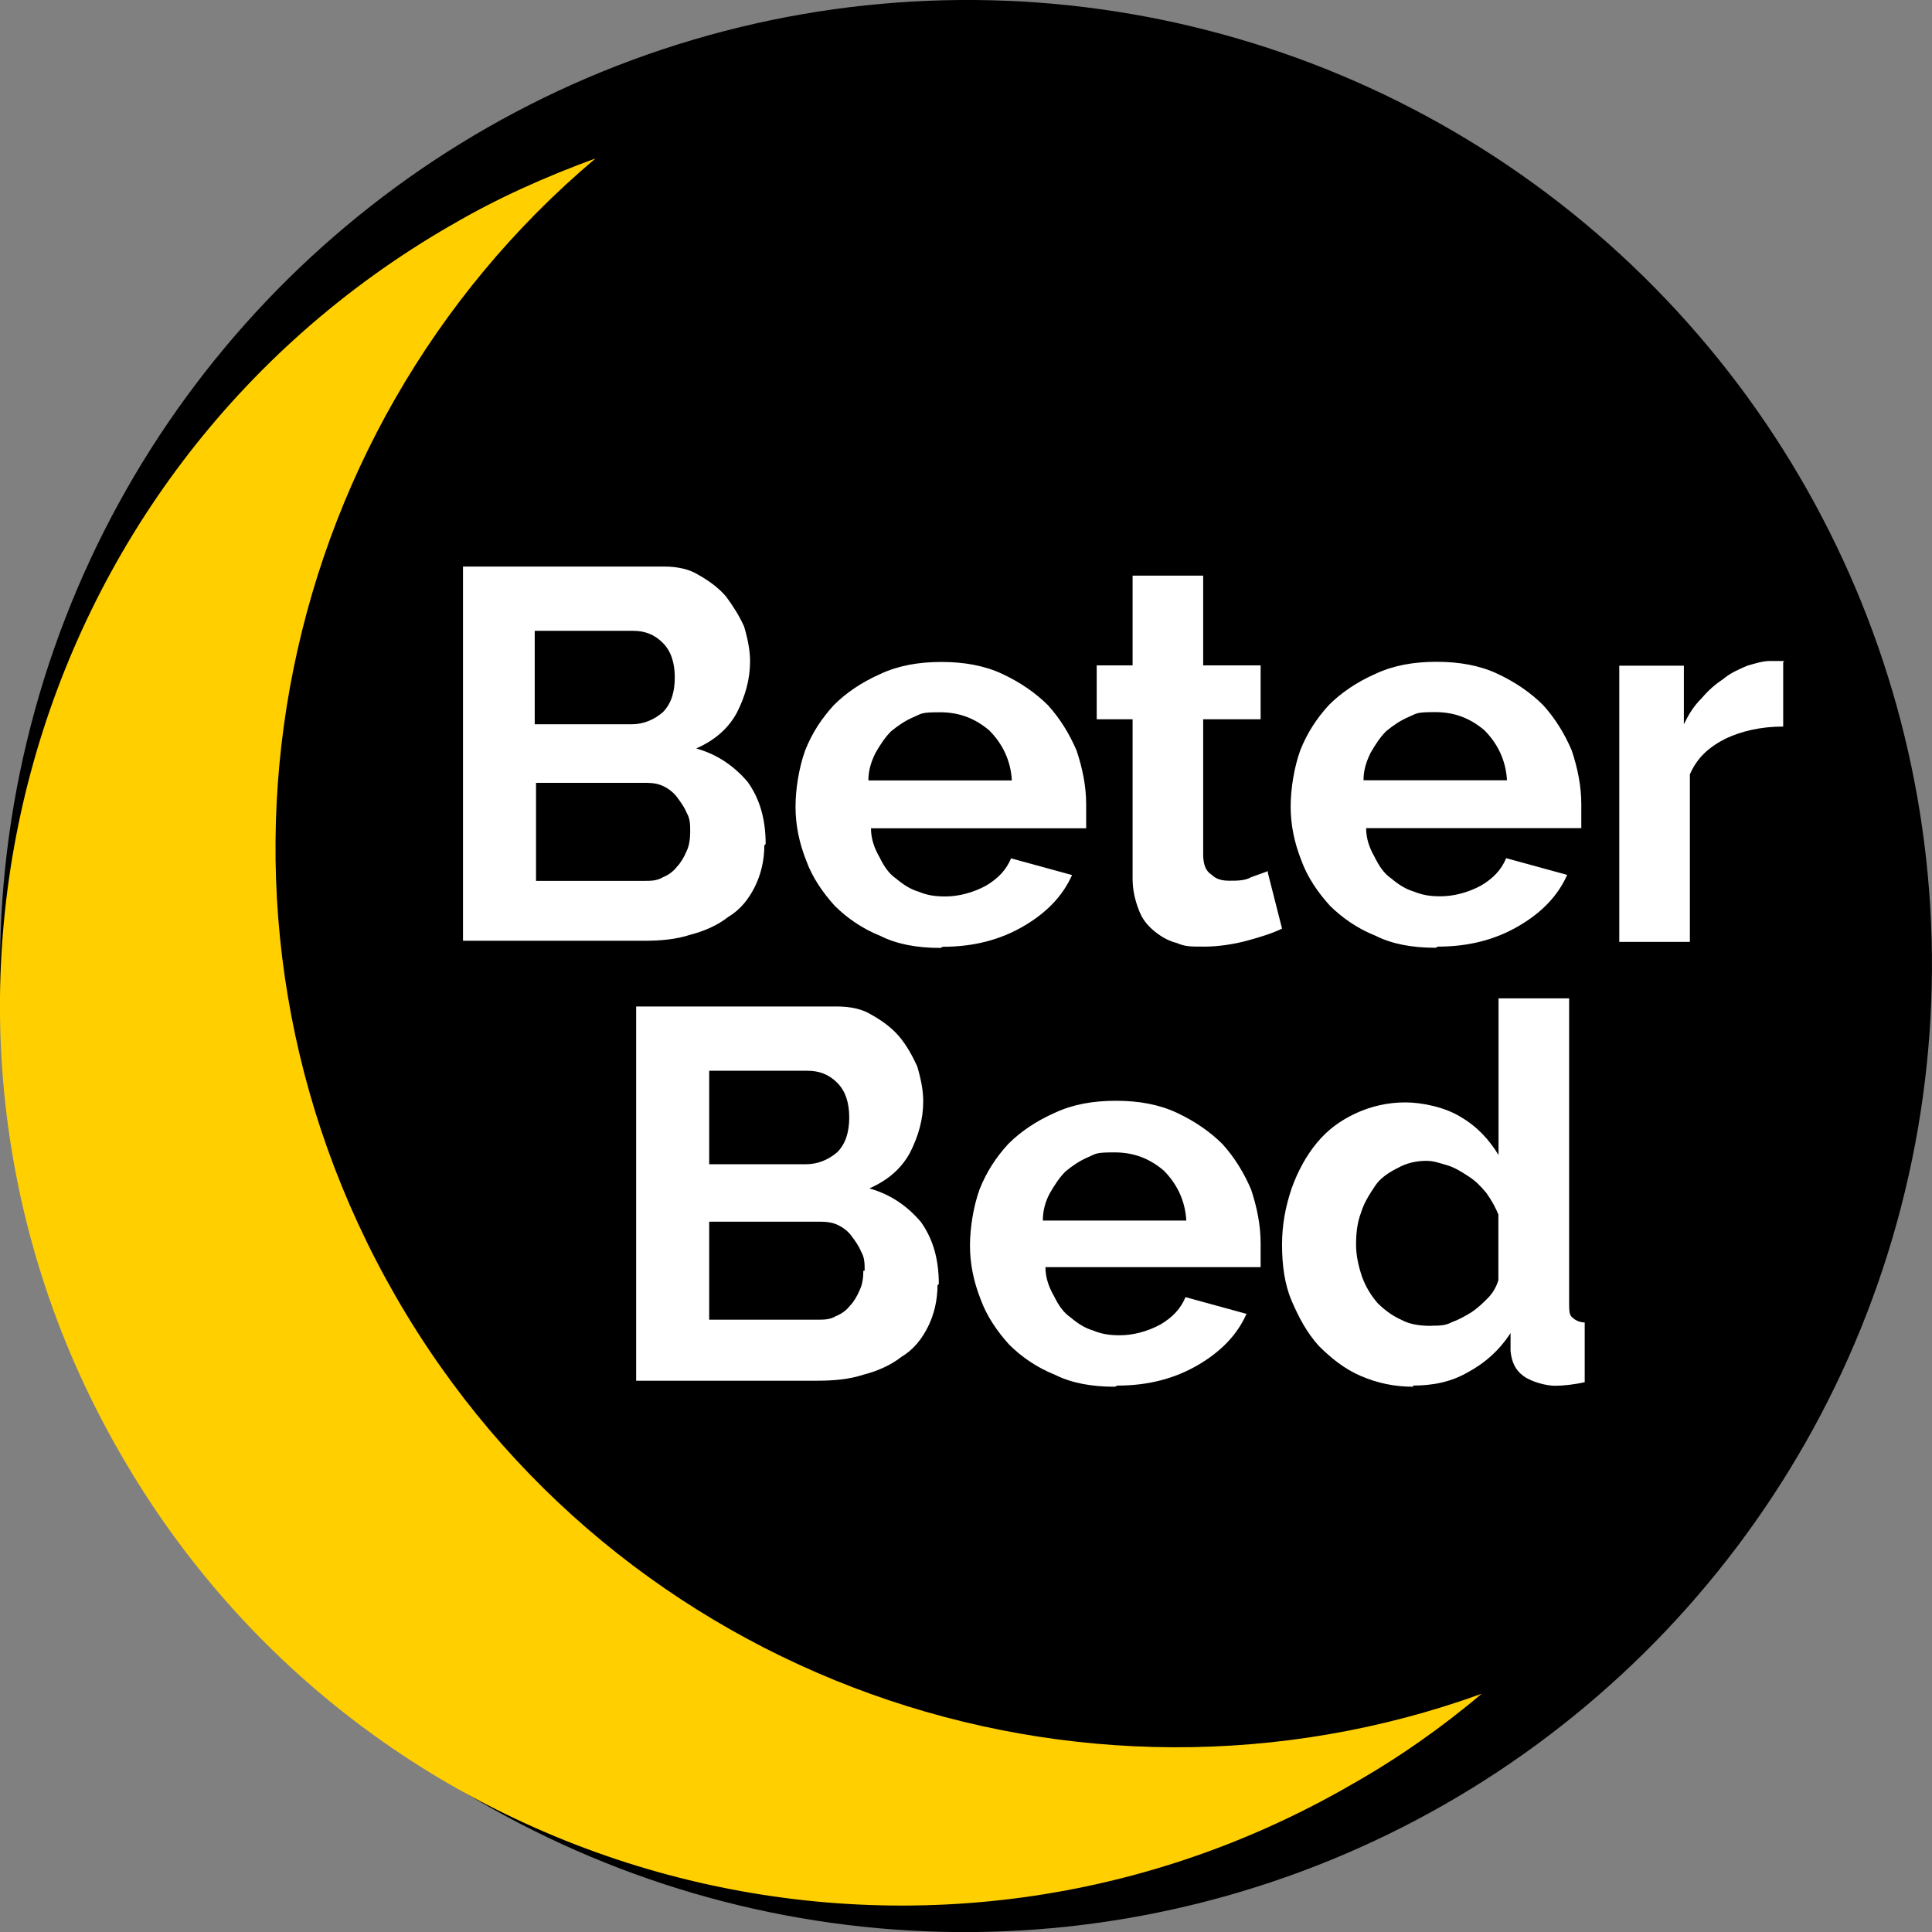
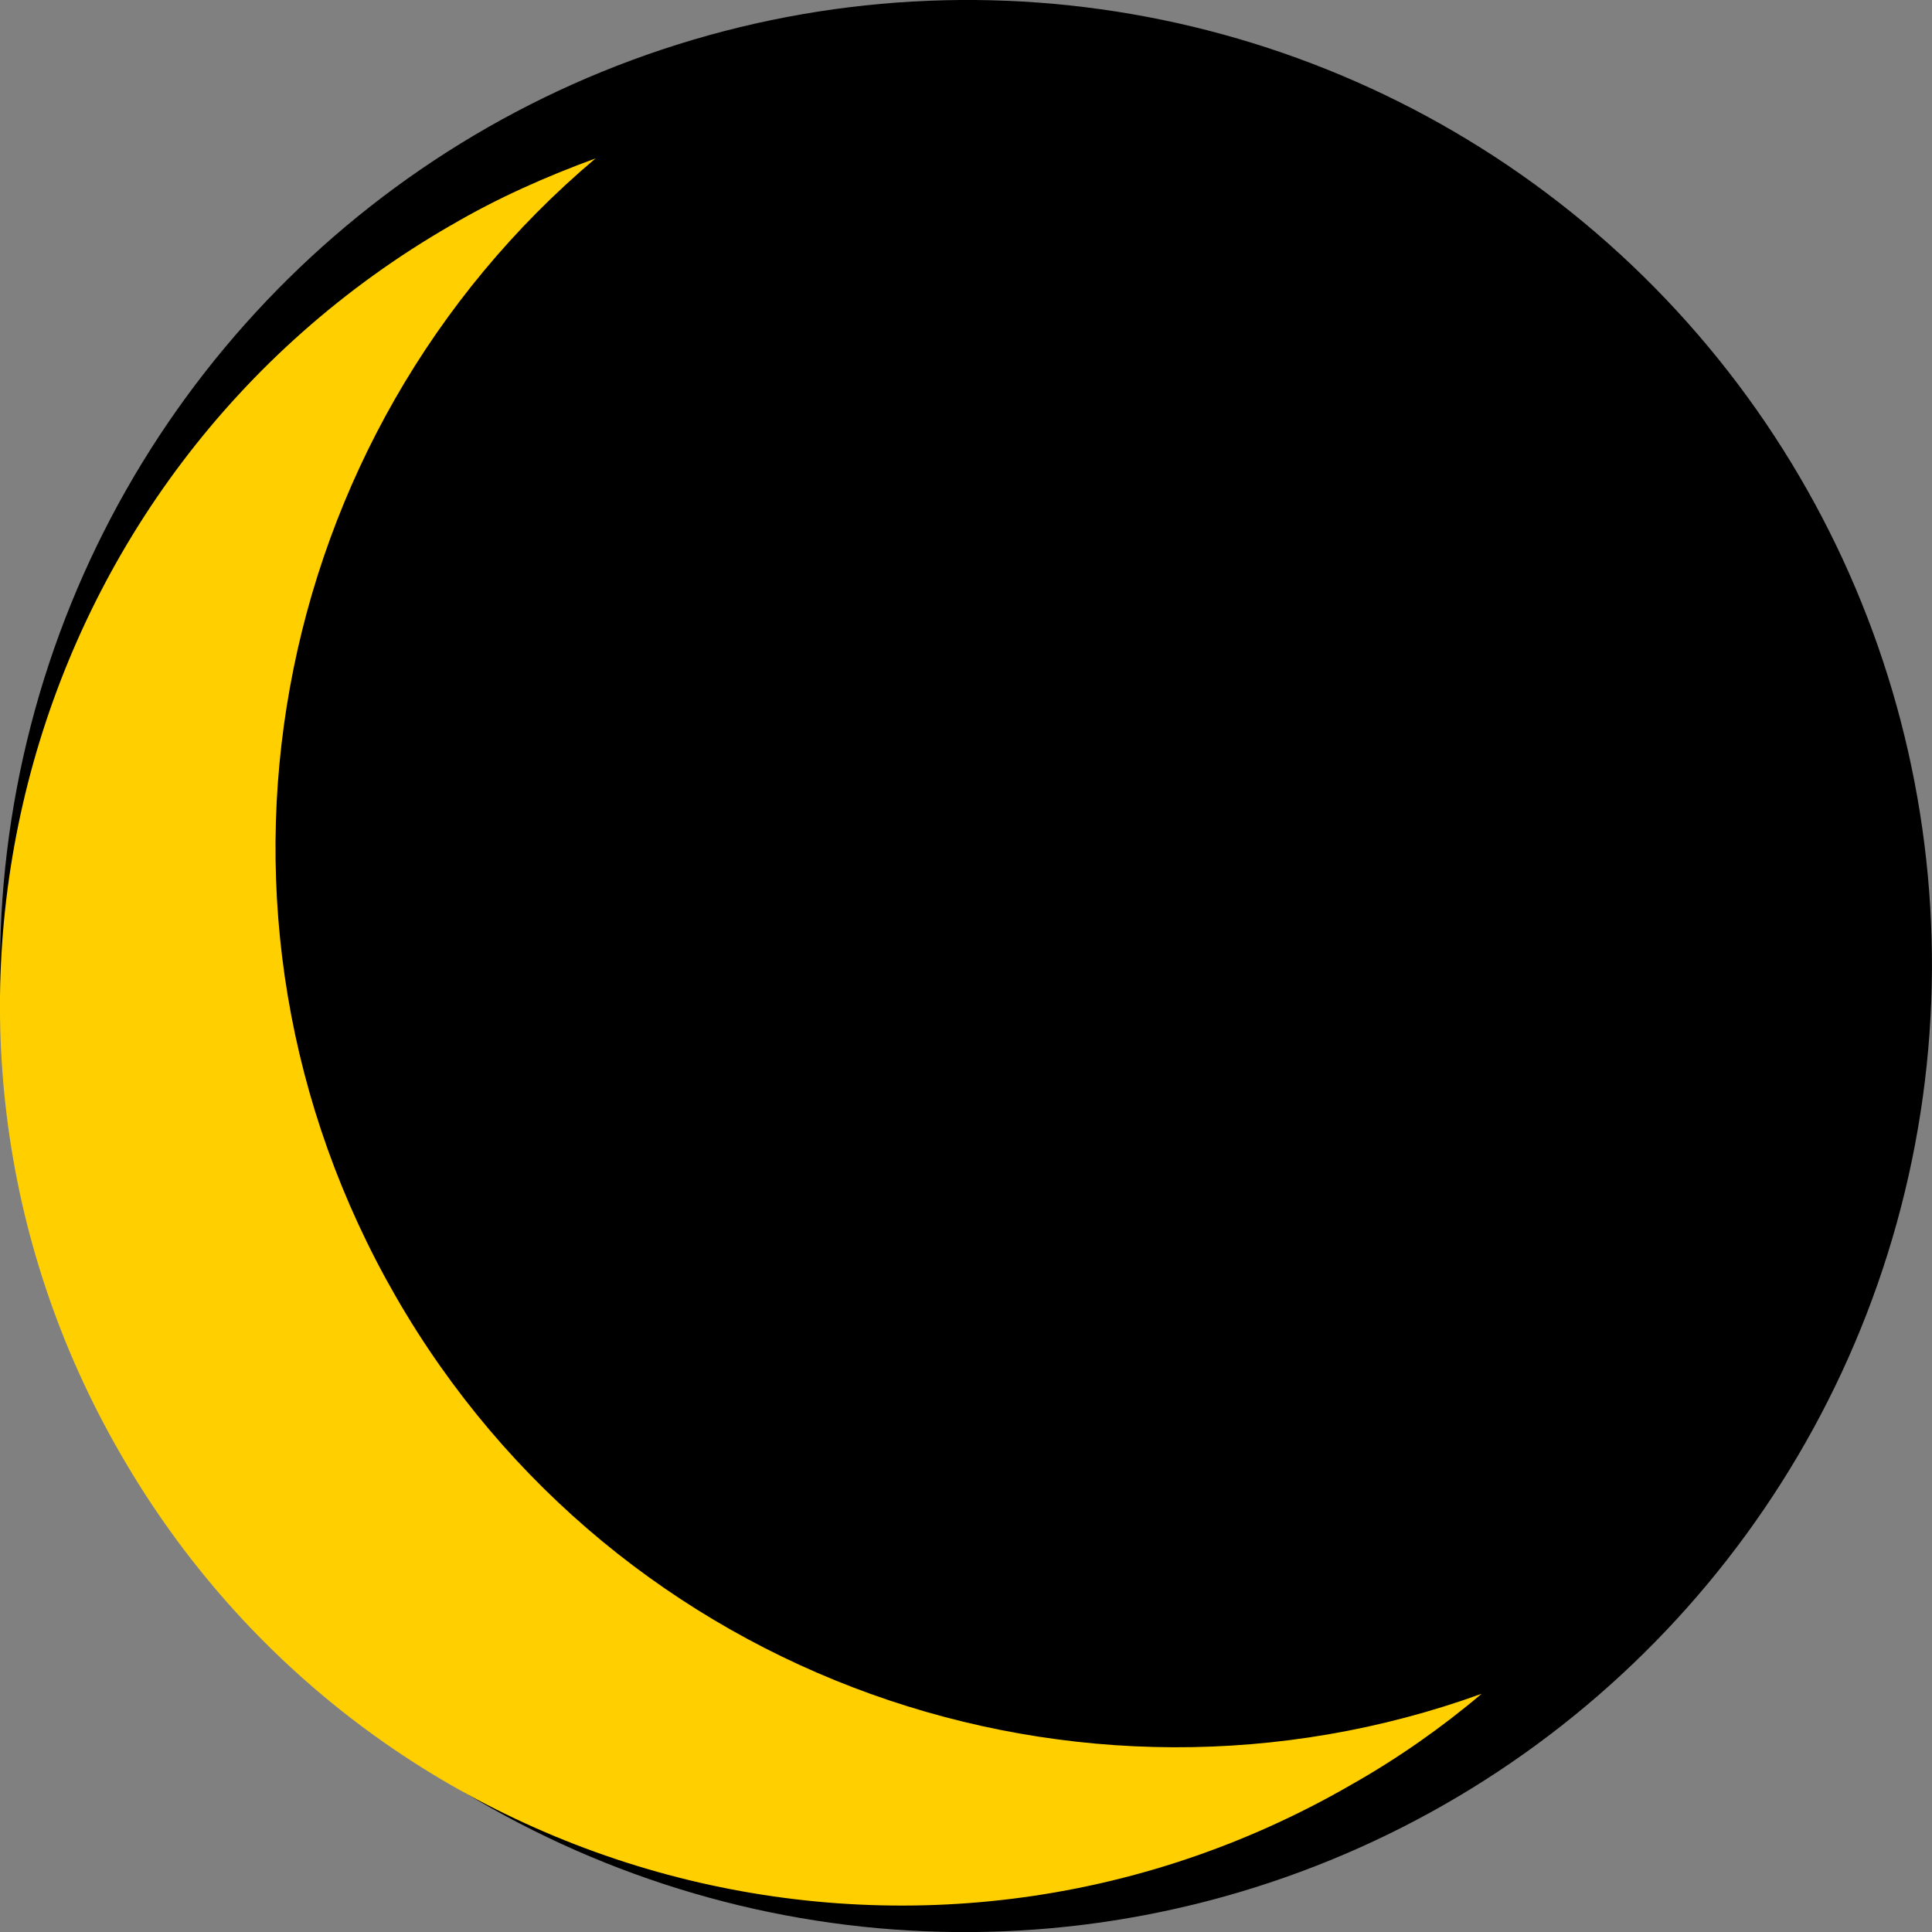
<svg xmlns="http://www.w3.org/2000/svg" id="Laag_2" data-name="Laag 2" viewBox="0 0 119.05 119.05">
  <rect x="0" y="0" width="119.05" height="119.05" fill="#808080" stroke="none" />
  <defs>
    <style> .cls-1, .cls-2, .cls-3 { stroke-width: 0px; } .cls-2 { fill: #fff; } .cls-3 { fill: #ffcf00; } </style>
  </defs>
  <g id="Laag_2-2" data-name="Laag 2">
    <g id="Laag_1-2" data-name="Laag 1-2">
      <g>
        <ellipse class="cls-1" cx="59.52" cy="59.53" rx="59.57" ry="59.48" transform="translate(-24.63 61.68) rotate(-46.47)" />
-         <path class="cls-3" d="m27.78,13.89c2.87-1.69,5.89-3.02,8.92-4.13-20.19,17.02-25.93,46.5-12.3,70.15,13.63,23.65,42.07,33.45,66.9,24.46-2.43,2.06-5.16,3.98-8.03,5.6-26.52,15.33-60.49,6.26-75.82-20.34C-7.88,63.18,1.19,29.21,27.79,13.88h-.01Z" />
-         <path class="cls-2" d="m57.77,79.18c0,.96-.22,1.84-.59,2.58-.37.74-.88,1.4-1.62,1.84-.66.52-1.47.88-2.36,1.11-.88.29-1.84.37-2.87.37h-11.13v-23.06h12.38c.81,0,1.55.15,2.14.52.66.37,1.25.81,1.69,1.33.44.52.81,1.18,1.11,1.84.22.74.37,1.47.37,2.14,0,1.11-.29,2.14-.81,3.17-.52.96-1.33,1.69-2.51,2.21,1.33.37,2.36,1.11,3.17,2.06.74,1.03,1.11,2.28,1.11,3.83l-.07.07h-.01Zm-14.07-13.26v5.82h5.97c.74,0,1.4-.29,1.92-.74.52-.52.74-1.25.74-2.14s-.22-1.62-.74-2.14-1.11-.74-1.84-.74h-6.19l.15-.07h-.01Zm9.58,12.38c0-.44,0-.81-.22-1.18-.15-.37-.37-.66-.59-.96s-.52-.52-.81-.66c-.29-.15-.66-.22-1.11-.22h-6.85v6.04h6.63c.44,0,.81,0,1.18-.22.37-.15.66-.37.88-.66.22-.22.44-.59.59-.96.15-.29.22-.74.22-1.18h.08Zm15.4,7.15c-1.4,0-2.65-.22-3.68-.74-1.11-.44-2.06-1.11-2.8-1.84-.74-.81-1.4-1.77-1.77-2.8-.44-1.11-.66-2.21-.66-3.32s.22-2.43.59-3.46c.44-1.11,1.03-1.99,1.77-2.8.74-.74,1.69-1.4,2.87-1.92,1.11-.52,2.36-.74,3.76-.74s2.65.22,3.76.74,2.06,1.18,2.8,1.92c.74.81,1.33,1.77,1.77,2.8.37,1.11.59,2.21.59,3.32v1.47h-13.26c0,.66.22,1.25.52,1.77.29.59.59,1.03,1.03,1.33.44.37.88.66,1.4.81.52.22,1.03.29,1.62.29.81,0,1.69-.22,2.51-.66.74-.44,1.25-.96,1.55-1.69l3.76,1.03c-.59,1.33-1.62,2.36-3.02,3.17-1.4.81-3.02,1.25-4.94,1.25l-.15.07h-.02Zm-4.42-10.24h8.84c-.07-1.25-.59-2.28-1.4-3.09-.88-.74-1.84-1.11-3.02-1.11s-1.11.07-1.62.29c-.52.22-.96.52-1.4.88-.37.37-.66.81-.96,1.33-.29.52-.44,1.11-.44,1.69h0Zm22.84,10.24c-1.18,0-2.21-.22-3.24-.66s-1.84-1.11-2.58-1.84c-.74-.81-1.25-1.77-1.69-2.8-.44-1.03-.59-2.21-.59-3.46s.22-2.36.59-3.46c.37-1.03.88-1.99,1.55-2.8.66-.81,1.47-1.4,2.43-1.84s1.99-.66,3.02-.66,2.43.29,3.39.88c1.03.59,1.77,1.4,2.36,2.36v-9.65h4.35v18.72c0,.52,0,.81.22.96.15.15.44.29.74.29v3.68c-.66.15-1.33.22-1.84.22s-1.4-.22-1.92-.59c-.52-.37-.74-.88-.81-1.55v-1.11c-.66,1.03-1.55,1.84-2.65,2.43-1.03.59-2.14.81-3.39.81l.07.07h-.01Zm1.11-3.76c.44,0,.88,0,1.25-.22.44-.15.81-.37,1.18-.59.44-.29.74-.59,1.03-.88s.52-.66.66-1.11v-4.05c-.15-.37-.37-.81-.74-1.33-.37-.44-.66-.74-1.11-1.03s-.81-.52-1.25-.66c-.52-.15-.88-.29-1.33-.29-.66,0-1.25.15-1.77.44-.59.29-1.11.66-1.4,1.11s-.66.96-.88,1.69c-.22.59-.29,1.25-.29,1.92s.15,1.33.37,1.99c.22.59.52,1.11.96,1.62.44.44.96.81,1.47,1.03.52.29,1.18.37,1.84.37h0Zm-41.11-29.62c0,.96-.22,1.84-.59,2.58s-.88,1.4-1.62,1.84c-.66.52-1.47.88-2.36,1.11-.88.29-1.84.37-2.87.37h-11.13v-23.06h12.38c.81,0,1.55.15,2.14.52.66.37,1.25.81,1.69,1.33.44.59.81,1.18,1.11,1.84.22.74.37,1.47.37,2.14,0,1.11-.29,2.14-.81,3.17-.52.96-1.33,1.69-2.51,2.21,1.33.37,2.36,1.11,3.17,2.06.74,1.03,1.11,2.28,1.11,3.83l-.07.07h-.01Zm-14.15-13.26v5.82h5.97c.74,0,1.4-.29,1.92-.74.52-.52.74-1.25.74-2.14s-.22-1.62-.74-2.14-1.11-.74-1.84-.74h-6.19l.15-.07h-.01Zm9.58,12.45c0-.44,0-.81-.22-1.18-.15-.37-.37-.66-.59-.96-.22-.29-.52-.52-.81-.66-.29-.15-.66-.22-1.03-.22h-6.85v6.04h6.63c.44,0,.81,0,1.18-.22.37-.15.66-.37.88-.66.22-.22.44-.59.59-.96.15-.29.22-.74.22-1.18Zm15.4,7.15c-1.4,0-2.65-.22-3.68-.74-1.11-.44-2.06-1.11-2.8-1.84-.74-.81-1.4-1.77-1.77-2.8-.44-1.11-.66-2.21-.66-3.32s.22-2.43.59-3.46c.44-1.11,1.03-1.99,1.77-2.8.74-.74,1.69-1.4,2.87-1.92,1.11-.52,2.36-.74,3.76-.74s2.65.22,3.76.74,2.06,1.18,2.8,1.92c.74.81,1.33,1.77,1.77,2.8.37,1.11.59,2.21.59,3.32v1.47h-13.26c0,.66.22,1.25.52,1.77.29.59.59,1.03,1.03,1.33.44.37.88.66,1.4.81.52.22,1.03.29,1.62.29.81,0,1.69-.22,2.51-.66.74-.44,1.25-.96,1.55-1.69l3.76,1.03c-.59,1.33-1.62,2.36-3.02,3.17-1.4.81-3.02,1.25-4.94,1.25l-.15.07h-.02Zm-4.42-10.32h8.84c-.07-1.25-.59-2.28-1.4-3.09-.88-.74-1.84-1.11-3.02-1.11s-1.11.07-1.62.29c-.52.22-.96.52-1.4.88-.37.37-.66.81-.96,1.33-.29.59-.44,1.11-.44,1.69h0Zm24.61,5.67l.88,3.46c-.59.29-1.33.52-2.14.74s-1.77.37-2.65.37-1.18,0-1.69-.22c-.59-.15-1.03-.44-1.4-.74-.44-.37-.74-.74-.96-1.33-.22-.59-.37-1.18-.37-1.92v-9.8h-2.21v-3.32h2.21v-5.53h4.35v5.53h3.54v3.32h-3.54v8.33c0,.59.15,1.03.52,1.25.29.29.66.37,1.11.37s.96,0,1.33-.22l1.03-.37v.07h0Zm10.32,4.64c-1.4,0-2.65-.22-3.68-.74-1.11-.44-2.06-1.11-2.8-1.84-.74-.81-1.4-1.77-1.77-2.8-.44-1.11-.66-2.21-.66-3.32s.22-2.43.59-3.46c.44-1.11,1.03-1.99,1.77-2.8.74-.74,1.69-1.4,2.87-1.92,1.11-.52,2.36-.74,3.76-.74s2.65.22,3.76.74,2.06,1.18,2.8,1.92c.74.81,1.33,1.77,1.77,2.8.37,1.11.59,2.21.59,3.32v1.47h-13.26c0,.66.22,1.25.52,1.77.29.59.59,1.03,1.03,1.33.44.37.88.66,1.4.81.52.22,1.03.29,1.62.29.81,0,1.69-.22,2.51-.66.74-.44,1.25-.96,1.55-1.69l3.76,1.03c-.59,1.33-1.62,2.36-3.02,3.17-1.4.81-3.02,1.25-4.94,1.25l-.15.07h-.02Zm-4.42-10.32h8.84c-.07-1.25-.59-2.28-1.4-3.09-.88-.74-1.84-1.11-3.02-1.11s-1.11.07-1.62.29c-.52.22-.96.52-1.4.88-.37.37-.66.81-.96,1.33-.29.59-.44,1.11-.44,1.69h0Zm25.86-7.29v3.98c-1.4,0-2.58.29-3.54.74-1.03.52-1.77,1.18-2.21,2.21v10.32h-4.35v-17.02h3.98v3.61c.29-.59.59-1.11,1.11-1.62.44-.52.88-.88,1.33-1.18.44-.37.96-.59,1.47-.81.52-.15.96-.29,1.4-.29h.88l-.07.07h0Z" />
+         <path class="cls-3" d="m27.78,13.89c2.87-1.69,5.89-3.02,8.92-4.13-20.19,17.02-25.93,46.5-12.3,70.15,13.63,23.65,42.07,33.45,66.9,24.46-2.43,2.06-5.16,3.98-8.03,5.6-26.52,15.33-60.49,6.26-75.82-20.34C-7.88,63.18,1.19,29.21,27.79,13.88Z" />
      </g>
    </g>
  </g>
</svg>